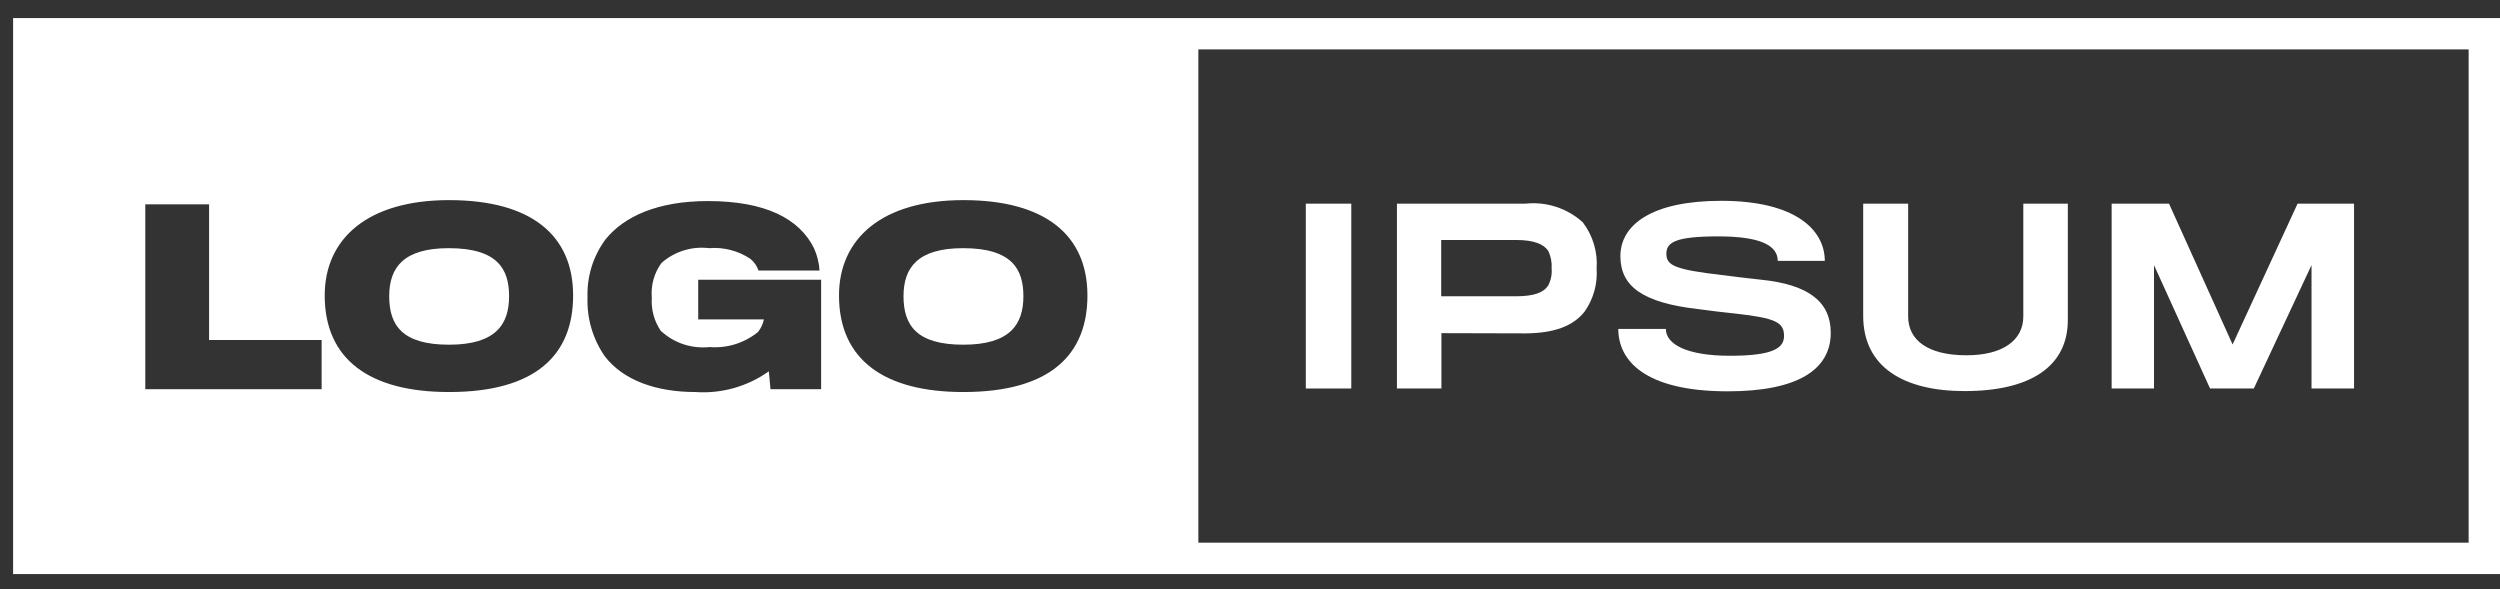
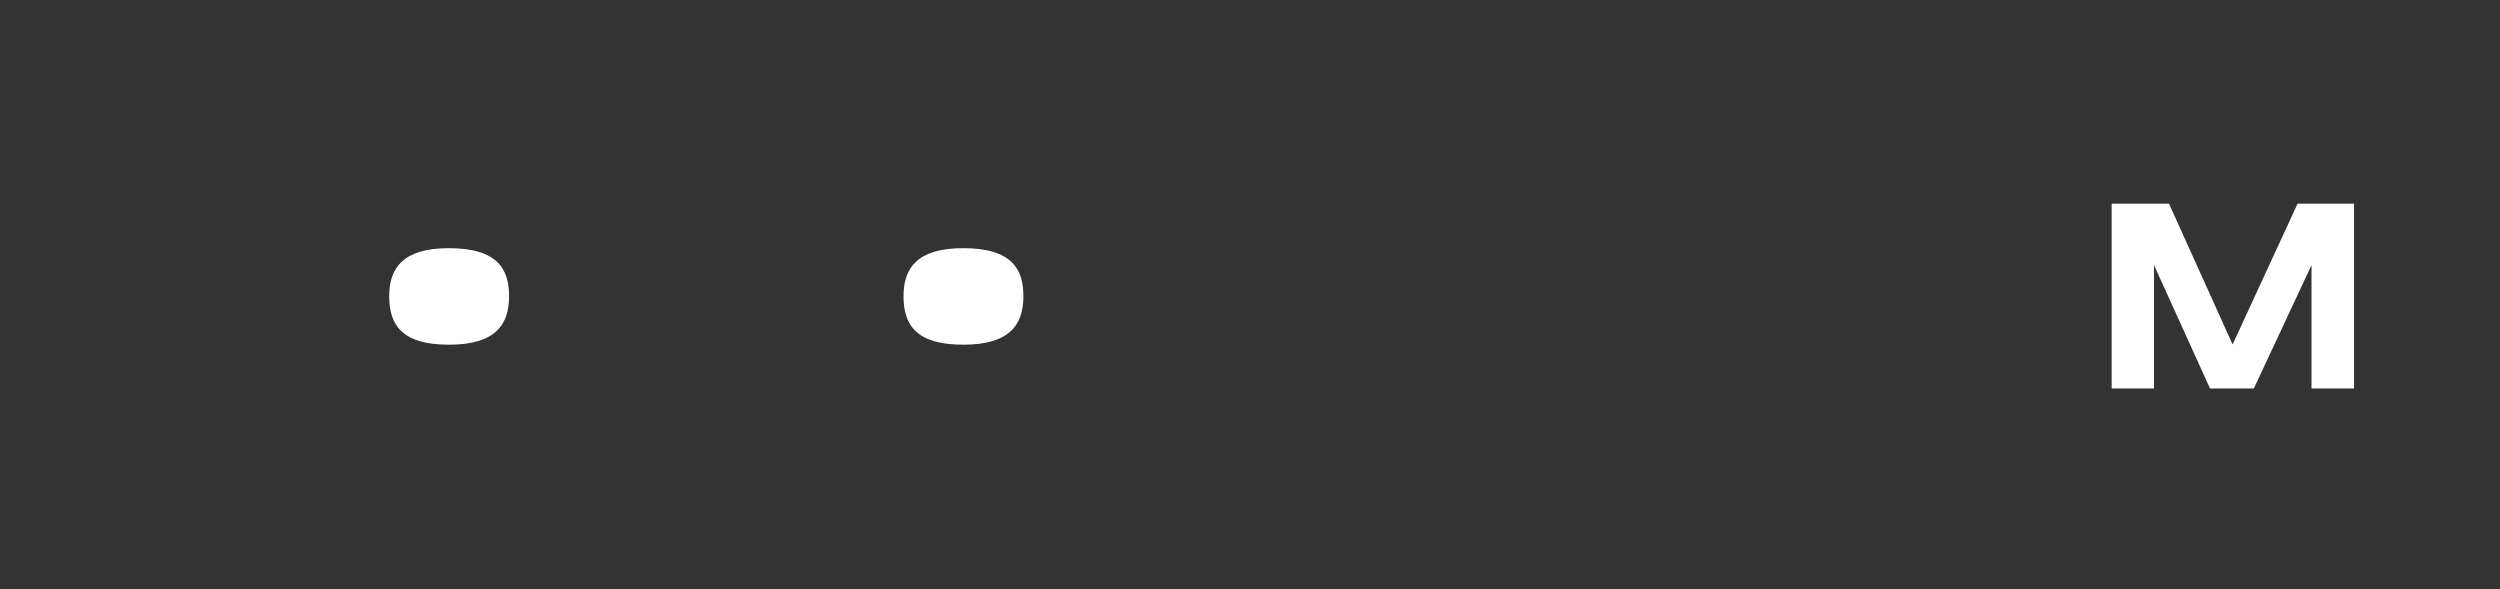
<svg xmlns="http://www.w3.org/2000/svg" width="123" height="29" viewBox="0 0 123 29" fill="none">
  <rect x="0" y="0" width="123" height="29" fill="#333333" stroke="none" />
  <path d="M22.081 12.21C24.503 12.21 25.047 13.261 25.047 14.573C25.047 15.963 24.388 16.959 22.091 16.959C19.809 16.959 19.149 16.021 19.149 14.573C19.149 13.148 19.869 12.21 22.081 12.21Z" fill="white" />
  <path d="M47.385 12.21C49.806 12.21 50.351 13.261 50.351 14.573C50.351 15.963 49.691 16.959 47.395 16.959C45.113 16.959 44.453 16.021 44.453 14.573C44.453 13.148 45.172 12.21 47.385 12.21Z" fill="white" />
-   <path fill-rule="evenodd" clip-rule="evenodd" d="M0.645 28.243V0.889H123V28.243H0.645ZM58.959 26.7H121.457V2.432H58.959V26.7ZM22.093 19.288C26.392 19.288 28.198 17.434 28.198 14.538C28.198 11.595 26.163 9.846 22.093 9.846C18.085 9.846 15.976 11.745 15.976 14.538C15.976 17.689 18.189 19.288 22.093 19.288ZM7.148 10.054V19.149H15.824V16.727H10.287V10.054H7.148ZM37.908 19.149L37.827 18.268C36.777 19.017 35.499 19.378 34.212 19.288C32.278 19.288 30.667 18.708 29.763 17.539C29.167 16.685 28.866 15.659 28.906 14.619C28.872 13.6 29.183 12.6 29.79 11.78C30.704 10.645 32.361 9.892 34.829 9.892C37.667 9.892 39.336 10.761 40.053 12.221C40.207 12.565 40.298 12.934 40.32 13.309H37.317C37.241 13.081 37.1 12.88 36.912 12.73C36.314 12.334 35.599 12.15 34.884 12.209C34.465 12.158 34.039 12.197 33.636 12.323C33.232 12.449 32.86 12.659 32.544 12.939C32.185 13.431 32.016 14.036 32.069 14.642C32.028 15.22 32.183 15.796 32.509 16.276C32.828 16.573 33.208 16.798 33.621 16.936C34.035 17.074 34.474 17.121 34.907 17.075C35.769 17.145 36.624 16.879 37.294 16.333C37.438 16.153 37.537 15.942 37.583 15.716H34.352V13.762H40.399V19.149H37.908ZM47.396 19.288C51.694 19.288 53.502 17.434 53.502 14.538C53.502 11.595 51.463 9.846 47.396 9.846C43.389 9.846 41.279 11.745 41.279 14.538C41.279 17.689 43.492 19.288 47.396 19.288Z" fill="white" />
-   <path d="M64.246 19.114V10.02H66.483V19.114H64.246Z" fill="white" />
-   <path d="M77.974 15.314C77.407 16.055 76.431 16.394 75.055 16.402C74.765 16.402 70.918 16.391 70.918 16.391V19.114H68.729V10.019H75.056C75.563 9.966 76.076 10.019 76.56 10.177C77.046 10.335 77.492 10.593 77.87 10.934C78.37 11.586 78.613 12.398 78.554 13.217C78.605 13.961 78.4 14.701 77.974 15.314ZM76.178 12.349C75.947 12.001 75.448 11.808 74.603 11.808H70.907V14.577H74.579C75.482 14.577 75.958 14.392 76.178 14.032C76.309 13.779 76.365 13.494 76.34 13.21C76.36 12.914 76.304 12.617 76.178 12.349Z" fill="white" />
-   <path d="M85.007 19.253C80.882 19.253 79.62 17.71 79.62 16.183H81.96C81.96 16.936 82.991 17.504 85.111 17.504C87.219 17.504 87.775 17.132 87.775 16.53C87.775 15.858 87.359 15.649 85.4 15.43C85.014 15.395 83.964 15.268 83.57 15.21C80.792 14.896 79.723 14.074 79.723 12.602C79.723 11.05 81.288 9.88 84.682 9.88C88.366 9.88 89.78 11.329 89.78 12.835H87.465C87.465 12.07 86.596 11.63 84.545 11.63C82.437 11.63 81.985 11.919 81.985 12.487C81.985 13.078 82.448 13.263 84.686 13.529C85.196 13.599 86.331 13.727 86.643 13.761C89.007 14.004 90.073 14.861 90.073 16.379C90.069 18.186 88.447 19.253 85.007 19.253Z" fill="white" />
-   <path d="M96.662 19.241C93.639 19.241 91.669 18.048 91.669 15.538V10.02H93.881V15.569C93.881 16.716 94.82 17.48 96.755 17.48C98.504 17.48 99.547 16.762 99.547 15.569V10.02H101.737V15.744C101.737 18.025 99.906 19.241 96.662 19.241Z" fill="white" />
  <path d="M113.727 19.114V13.043L110.888 19.114H108.734L105.977 13.043V19.114H103.893V10.02H106.716L109.844 16.948L113.041 10.02H115.819V19.114H113.727Z" fill="white" />
</svg>